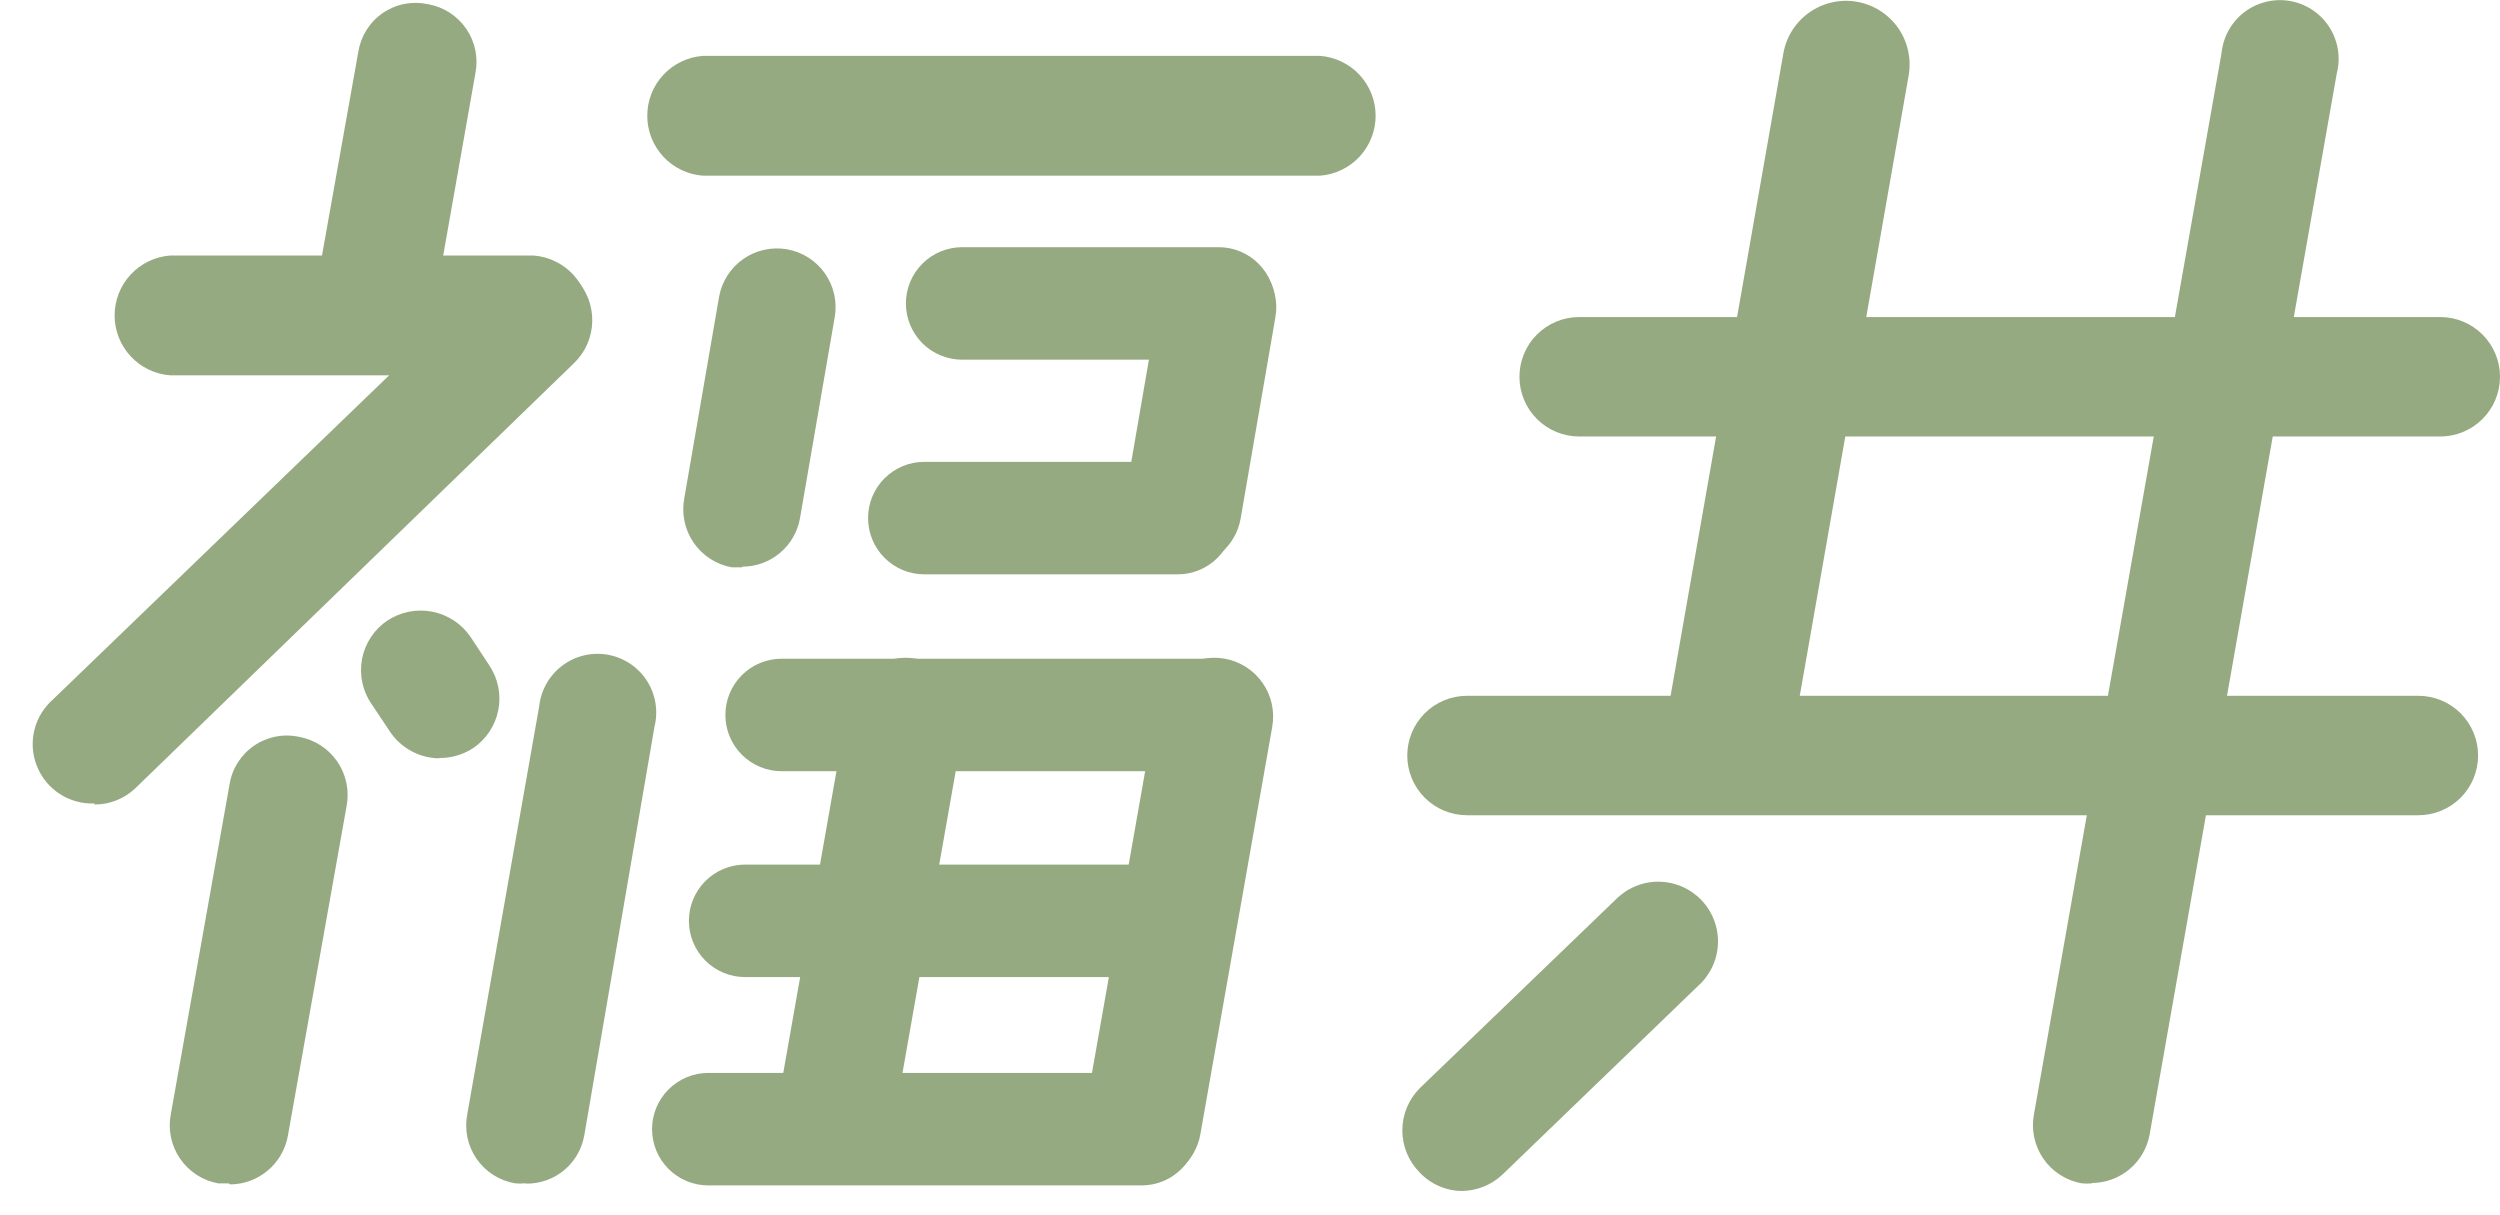
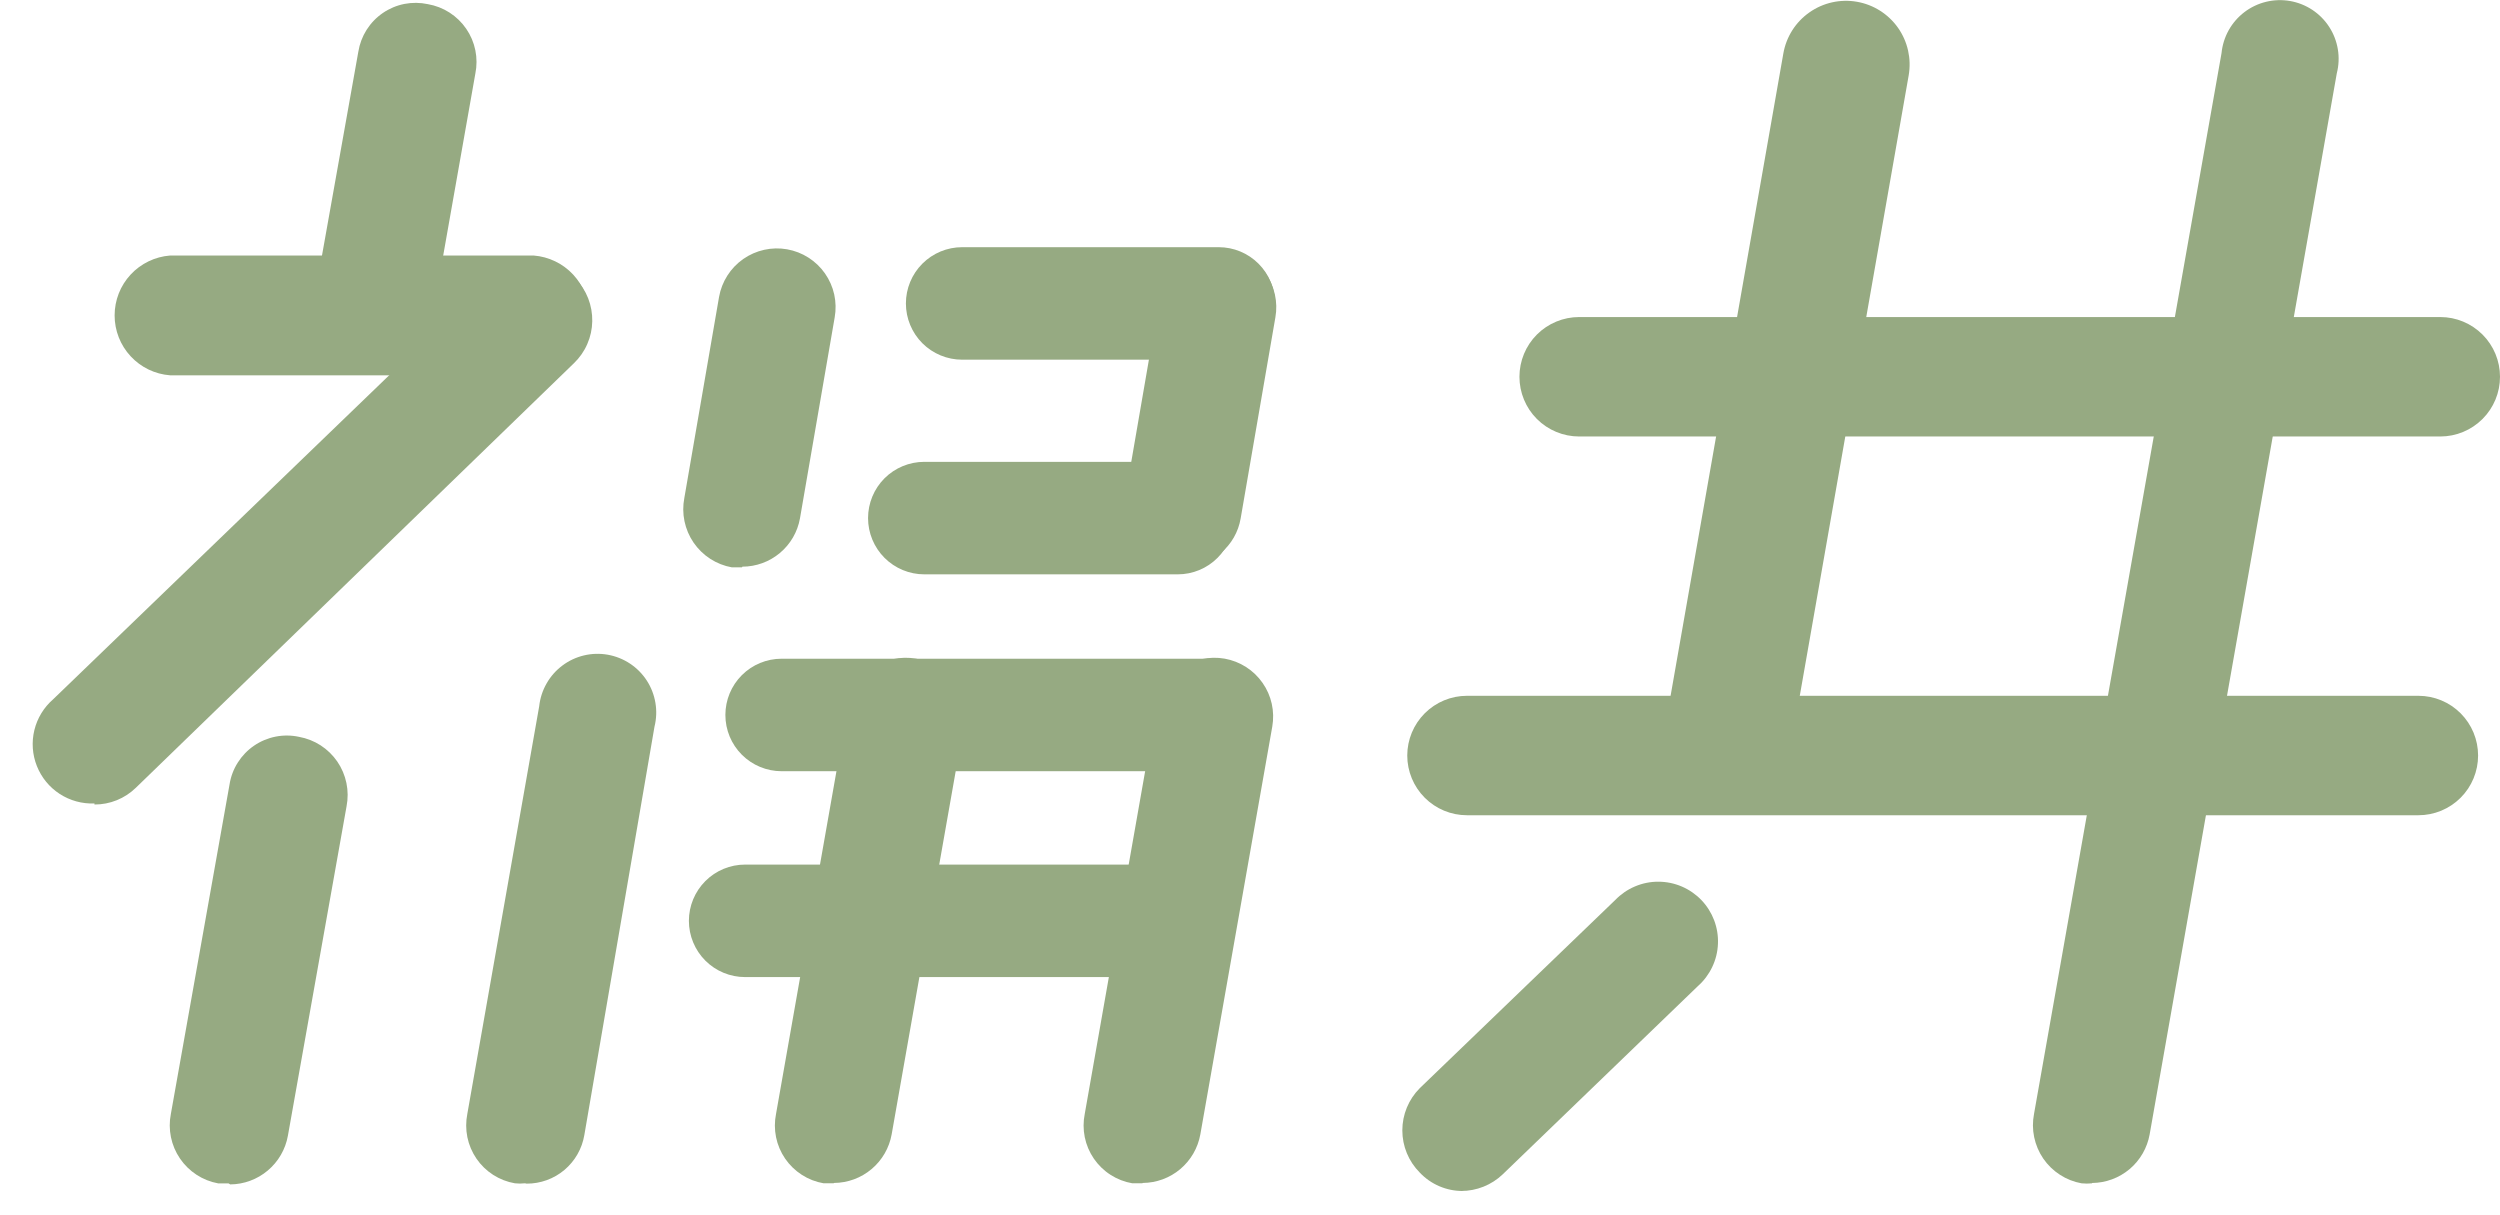
<svg xmlns="http://www.w3.org/2000/svg" width="72" height="35" viewBox="0 0 72 35" fill="none">
  <path d="M42.129 34.3C41.897 34.302 41.667 34.255 41.454 34.164C41.241 34.073 41.048 33.939 40.889 33.77C40.568 33.448 40.387 33.011 40.387 32.555C40.387 32.099 40.568 31.663 40.889 31.34L46.519 25.92C46.68 25.753 46.873 25.62 47.086 25.53C47.299 25.439 47.528 25.392 47.76 25.393C47.991 25.393 48.221 25.44 48.434 25.531C48.647 25.622 48.839 25.755 49 25.922C49.16 26.089 49.285 26.287 49.367 26.503C49.449 26.72 49.487 26.951 49.477 27.182C49.468 27.414 49.412 27.641 49.312 27.85C49.213 28.059 49.073 28.246 48.899 28.4L43.279 33.82C42.956 34.129 42.526 34.301 42.079 34.3H42.129Z" fill="#96AA82" />
  <path d="M33.92 16.541H26.62C26.19 16.541 25.778 16.37 25.474 16.066C25.171 15.762 25 15.35 25 14.921C25 14.491 25.171 14.079 25.474 13.775C25.778 13.472 26.19 13.301 26.62 13.301H33.92C34.35 13.301 34.762 13.472 35.065 13.775C35.369 14.079 35.54 14.491 35.54 14.921C35.54 15.35 35.369 15.762 35.065 16.066C34.762 16.37 34.35 16.541 33.92 16.541Z" fill="#96AA82" />
  <path d="M35.1 10.359H27.71C27.28 10.359 26.868 10.188 26.564 9.885C26.261 9.581 26.09 9.169 26.09 8.739C26.09 8.309 26.261 7.897 26.564 7.594C26.868 7.29 27.28 7.119 27.71 7.119H35.1C35.529 7.119 35.942 7.29 36.245 7.594C36.549 7.897 36.72 8.309 36.72 8.739C36.72 9.169 36.549 9.581 36.245 9.885C35.942 10.188 35.529 10.359 35.1 10.359Z" fill="#96AA82" />
  <path d="M34.981 22.211H22.511C22.081 22.211 21.669 22.04 21.365 21.736C21.061 21.432 20.891 21.02 20.891 20.591C20.891 20.161 21.061 19.749 21.365 19.445C21.669 19.141 22.081 18.971 22.511 18.971H34.981C35.41 18.971 35.822 19.141 36.126 19.445C36.43 19.749 36.601 20.161 36.601 20.591C36.601 21.02 36.43 21.432 36.126 21.736C35.822 22.04 35.41 22.211 34.981 22.211Z" fill="#96AA82" />
  <path d="M33.93 28.14H21.46C21.03 28.14 20.618 27.97 20.314 27.666C20.011 27.362 19.84 26.95 19.84 26.52C19.84 26.091 20.011 25.679 20.314 25.375C20.618 25.071 21.03 24.9 21.46 24.9H33.93C34.359 24.9 34.772 25.071 35.075 25.375C35.379 25.679 35.55 26.091 35.55 26.52C35.55 26.95 35.379 27.362 35.075 27.666C34.772 27.97 34.359 28.14 33.93 28.14Z" fill="#96AA82" />
-   <path d="M32.879 34.14H20.399C19.97 34.14 19.558 33.97 19.254 33.666C18.95 33.362 18.779 32.95 18.779 32.52C18.779 32.091 18.95 31.679 19.254 31.375C19.558 31.071 19.97 30.9 20.399 30.9H32.879C33.309 30.9 33.721 31.071 34.025 31.375C34.329 31.679 34.499 32.091 34.499 32.52C34.499 32.95 34.329 33.362 34.025 33.666C33.721 33.97 33.309 34.14 32.879 34.14Z" fill="#96AA82" />
  <path d="M34.061 16.34H33.771C33.549 16.301 33.337 16.217 33.147 16.095C32.958 15.972 32.794 15.813 32.667 15.627C32.539 15.441 32.45 15.232 32.404 15.011C32.359 14.79 32.357 14.562 32.401 14.34L33.401 8.55C33.479 8.109 33.73 7.716 34.097 7.459C34.279 7.332 34.484 7.242 34.701 7.194C34.918 7.146 35.142 7.141 35.361 7.18C35.58 7.219 35.788 7.3 35.975 7.42C36.163 7.539 36.325 7.694 36.452 7.876C36.579 8.058 36.669 8.264 36.717 8.481C36.765 8.697 36.77 8.922 36.731 9.14L35.731 14.93C35.665 15.32 35.462 15.673 35.16 15.927C34.858 16.182 34.476 16.321 34.081 16.32L34.061 16.34Z" fill="#96AA82" />
  <path d="M32.9 34.079H32.611C32.388 34.041 32.175 33.958 31.985 33.836C31.794 33.714 31.631 33.555 31.503 33.369C31.375 33.182 31.286 32.972 31.241 32.751C31.196 32.529 31.196 32.301 31.241 32.079L33.31 20.339C33.389 19.898 33.639 19.505 34.007 19.248C34.189 19.121 34.394 19.031 34.611 18.983C34.828 18.935 35.052 18.931 35.27 18.969C35.489 19.008 35.698 19.09 35.885 19.209C36.072 19.328 36.234 19.484 36.361 19.666C36.489 19.848 36.579 20.053 36.627 20.27C36.675 20.486 36.679 20.711 36.641 20.929L34.57 32.669C34.5 33.06 34.296 33.413 33.993 33.669C33.69 33.925 33.307 34.066 32.91 34.069L32.9 34.079Z" fill="#96AA82" />
  <path d="M15.119 34.079C15.023 34.09 14.926 34.09 14.829 34.079C14.606 34.041 14.394 33.958 14.203 33.836C14.013 33.714 13.849 33.555 13.722 33.369C13.594 33.182 13.505 32.972 13.46 32.751C13.415 32.529 13.415 32.301 13.459 32.079L15.529 20.339C15.554 20.109 15.626 19.886 15.741 19.685C15.855 19.483 16.01 19.308 16.195 19.169C16.38 19.029 16.592 18.93 16.818 18.876C17.043 18.822 17.277 18.816 17.505 18.856C17.733 18.897 17.951 18.984 18.144 19.112C18.337 19.24 18.502 19.406 18.628 19.601C18.754 19.795 18.838 20.014 18.876 20.242C18.915 20.471 18.905 20.705 18.849 20.929L16.829 32.689C16.763 33.081 16.56 33.437 16.256 33.694C15.952 33.95 15.567 34.09 15.169 34.089L15.119 34.079Z" fill="#96AA82" />
  <path d="M24.01 34.079H23.72C23.497 34.041 23.284 33.958 23.094 33.836C22.904 33.714 22.74 33.555 22.612 33.369C22.484 33.182 22.395 32.972 22.35 32.751C22.305 32.529 22.305 32.301 22.35 32.079L24.42 20.339C24.498 19.898 24.748 19.505 25.116 19.248C25.298 19.121 25.503 19.031 25.72 18.983C25.937 18.935 26.161 18.931 26.38 18.969C26.599 19.008 26.807 19.09 26.994 19.209C27.182 19.328 27.343 19.484 27.471 19.666C27.598 19.848 27.688 20.053 27.736 20.27C27.784 20.486 27.789 20.711 27.75 20.929L25.68 32.669C25.61 33.06 25.406 33.413 25.102 33.669C24.799 33.925 24.416 34.066 24.02 34.069L24.01 34.079Z" fill="#96AA82" />
  <path d="M21.369 16.34H21.079C20.857 16.301 20.645 16.217 20.456 16.095C20.266 15.972 20.103 15.813 19.975 15.627C19.848 15.441 19.759 15.232 19.713 15.011C19.667 14.79 19.666 14.562 19.709 14.34L20.709 8.55C20.788 8.109 21.038 7.716 21.406 7.459C21.588 7.332 21.793 7.242 22.01 7.194C22.227 7.146 22.451 7.141 22.669 7.18C22.888 7.219 23.097 7.3 23.284 7.42C23.471 7.539 23.633 7.694 23.76 7.876C23.887 8.058 23.978 8.264 24.026 8.481C24.073 8.697 24.078 8.922 24.039 9.14L23.039 14.93C22.969 15.32 22.765 15.672 22.461 15.926C22.158 16.18 21.775 16.32 21.379 16.32L21.369 16.34Z" fill="#96AA82" />
  <path d="M10.92 9.489H10.62C10.398 9.45 10.186 9.366 9.997 9.244C9.807 9.121 9.644 8.963 9.516 8.776C9.389 8.59 9.299 8.381 9.254 8.16C9.208 7.939 9.207 7.711 9.25 7.489L10.32 1.489C10.356 1.265 10.437 1.051 10.558 0.859C10.68 0.667 10.839 0.502 11.026 0.374C11.213 0.246 11.424 0.157 11.647 0.113C11.87 0.07 12.099 0.072 12.32 0.119C12.543 0.158 12.756 0.24 12.946 0.362C13.136 0.484 13.3 0.643 13.428 0.83C13.556 1.016 13.645 1.226 13.69 1.448C13.735 1.669 13.735 1.898 13.69 2.119L12.63 8.119C12.56 8.509 12.355 8.861 12.052 9.115C11.749 9.369 11.366 9.508 10.97 9.509L10.92 9.489Z" fill="#96AA82" />
  <path d="M6.581 34.081H6.281C6.059 34.04 5.848 33.956 5.66 33.833C5.472 33.71 5.309 33.551 5.183 33.365C5.056 33.179 4.968 32.97 4.923 32.749C4.878 32.529 4.877 32.302 4.921 32.081L6.611 22.591C6.646 22.367 6.727 22.152 6.849 21.961C6.97 21.769 7.129 21.604 7.316 21.476C7.503 21.348 7.715 21.259 7.937 21.215C8.16 21.171 8.389 21.173 8.611 21.221C8.833 21.261 9.045 21.344 9.234 21.466C9.424 21.589 9.587 21.748 9.715 21.934C9.842 22.12 9.931 22.33 9.977 22.551C10.023 22.772 10.024 22.999 9.981 23.221L8.291 32.711C8.221 33.101 8.016 33.455 7.713 33.71C7.41 33.966 7.027 34.108 6.631 34.111L6.581 34.081Z" fill="#96AA82" />
  <path d="M15.369 10.809H4.899C4.464 10.776 4.058 10.58 3.762 10.26C3.465 9.94 3.301 9.52 3.301 9.084C3.301 8.648 3.465 8.228 3.762 7.908C4.058 7.589 4.464 7.393 4.899 7.359H15.369C15.804 7.393 16.21 7.589 16.507 7.908C16.803 8.228 16.968 8.648 16.968 9.084C16.968 9.52 16.803 9.94 16.507 10.26C16.21 10.58 15.804 10.776 15.369 10.809Z" fill="#96AA82" />
-   <path d="M38.019 5.059H20.239C19.804 5.026 19.398 4.83 19.102 4.51C18.805 4.19 18.641 3.77 18.641 3.334C18.641 2.898 18.805 2.478 19.102 2.158C19.398 1.839 19.804 1.643 20.239 1.609H38.019C38.454 1.643 38.86 1.839 39.157 2.158C39.453 2.478 39.618 2.898 39.618 3.334C39.618 3.77 39.453 4.19 39.157 4.51C38.86 4.83 38.454 5.026 38.019 5.059Z" fill="#96AA82" />
-   <path d="M12.67 21.84C12.385 21.84 12.104 21.77 11.853 21.635C11.602 21.501 11.388 21.307 11.23 21.07L10.69 20.259C10.563 20.072 10.475 19.861 10.431 19.639C10.386 19.418 10.385 19.189 10.429 18.967C10.473 18.745 10.56 18.534 10.685 18.346C10.81 18.157 10.972 17.995 11.16 17.87C11.54 17.62 12.004 17.529 12.451 17.617C12.898 17.705 13.292 17.964 13.55 18.34L14.09 19.16C14.216 19.347 14.304 19.558 14.349 19.78C14.394 20.002 14.395 20.23 14.351 20.452C14.307 20.674 14.22 20.885 14.095 21.074C13.969 21.262 13.808 21.424 13.62 21.55C13.322 21.742 12.974 21.84 12.62 21.83L12.67 21.84Z" fill="#96AA82" />
  <path d="M2.721 23.14C2.366 23.154 2.017 23.058 1.719 22.865C1.422 22.672 1.193 22.392 1.062 22.062C0.931 21.733 0.906 21.371 0.99 21.026C1.074 20.682 1.263 20.372 1.53 20.14L14.141 7.98C14.303 7.823 14.495 7.7 14.706 7.617C14.916 7.535 15.141 7.494 15.367 7.498C15.594 7.503 15.817 7.551 16.024 7.642C16.231 7.732 16.419 7.862 16.576 8.025C16.733 8.188 16.856 8.38 16.939 8.591C17.021 8.801 17.061 9.026 17.057 9.252C17.053 9.478 17.005 9.701 16.914 9.908C16.824 10.116 16.693 10.303 16.53 10.46L3.91 22.69C3.592 22.999 3.165 23.172 2.721 23.17V23.14Z" fill="#96AA82" />
  <path d="M60.251 34.08C60.151 34.09 60.05 34.09 59.95 34.08C59.728 34.04 59.516 33.957 59.327 33.834C59.137 33.712 58.974 33.553 58.846 33.367C58.719 33.181 58.63 32.971 58.584 32.75C58.538 32.529 58.537 32.301 58.58 32.08L63.98 1.53C64.003 1.298 64.073 1.074 64.186 0.871C64.3 0.667 64.454 0.49 64.639 0.349C64.824 0.208 65.037 0.107 65.263 0.052C65.489 -0.003 65.724 -0.011 65.953 0.029C66.183 0.069 66.401 0.156 66.595 0.284C66.789 0.413 66.955 0.58 67.081 0.775C67.208 0.971 67.292 1.19 67.33 1.42C67.368 1.65 67.358 1.884 67.3 2.11L61.91 32.67C61.84 33.06 61.636 33.414 61.333 33.67C61.03 33.925 60.647 34.067 60.251 34.07V34.08Z" fill="#96AA82" />
  <path d="M70.28 12.571H45.48C45.024 12.571 44.586 12.39 44.263 12.067C43.941 11.745 43.76 11.307 43.76 10.851C43.76 10.395 43.941 9.957 44.263 9.635C44.586 9.312 45.024 9.131 45.48 9.131H70.28C70.736 9.131 71.173 9.312 71.496 9.635C71.819 9.957 72 10.395 72 10.851C72 11.307 71.819 11.745 71.496 12.067C71.173 12.39 70.736 12.571 70.28 12.571Z" fill="#96AA82" />
  <path d="M69.649 23.479H42.249C41.793 23.479 41.356 23.298 41.033 22.975C40.711 22.653 40.529 22.215 40.529 21.759C40.529 21.303 40.711 20.865 41.033 20.543C41.356 20.22 41.793 20.039 42.249 20.039H69.649C70.106 20.039 70.543 20.22 70.866 20.543C71.188 20.865 71.369 21.303 71.369 21.759C71.369 22.215 71.188 22.653 70.866 22.975C70.543 23.298 70.106 23.479 69.649 23.479Z" fill="#96AA82" />
  <path d="M49.74 23.201C49.633 23.211 49.526 23.211 49.42 23.201C49.182 23.161 48.954 23.074 48.75 22.946C48.546 22.817 48.37 22.65 48.231 22.452C48.093 22.255 47.995 22.032 47.943 21.797C47.891 21.561 47.887 21.318 47.93 21.081L51.36 1.541C51.443 1.062 51.713 0.636 52.111 0.357C52.509 0.077 53.001 -0.033 53.48 0.051C53.958 0.134 54.384 0.405 54.664 0.802C54.943 1.2 55.053 1.692 54.97 2.171L51.54 21.711C51.465 22.135 51.244 22.519 50.915 22.797C50.586 23.074 50.17 23.228 49.74 23.231V23.201Z" fill="#96AA82" />
</svg>